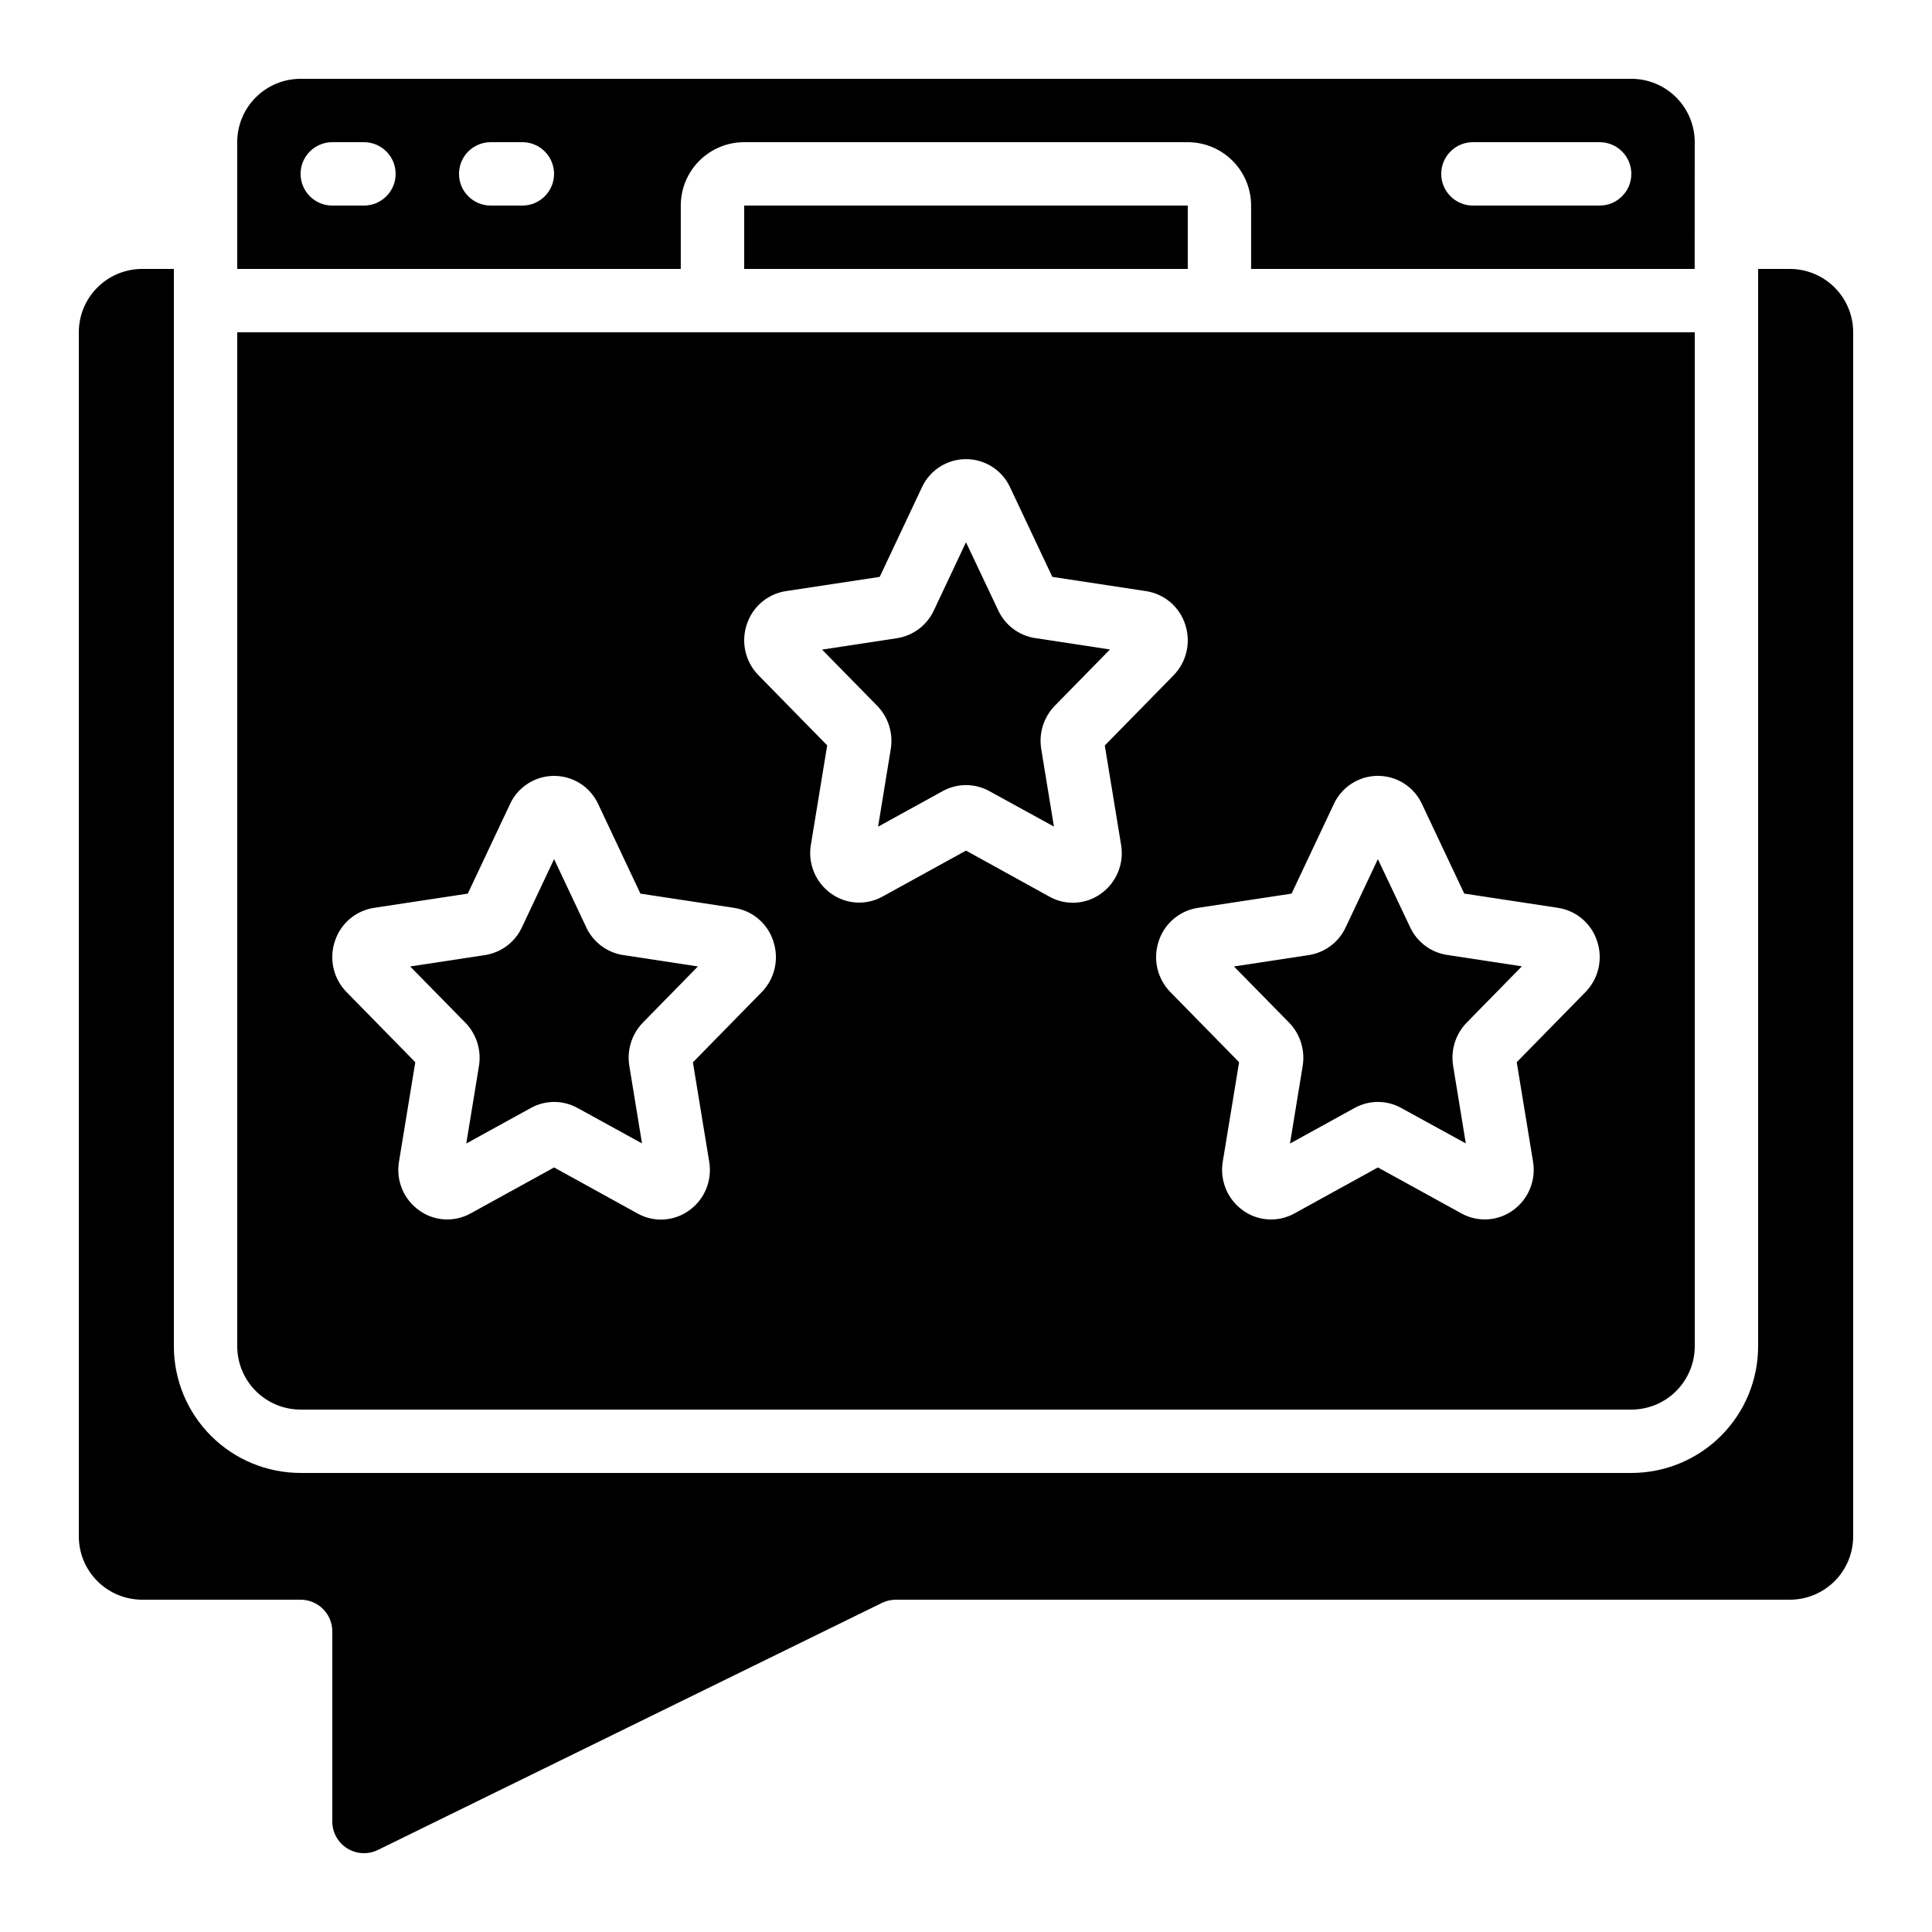
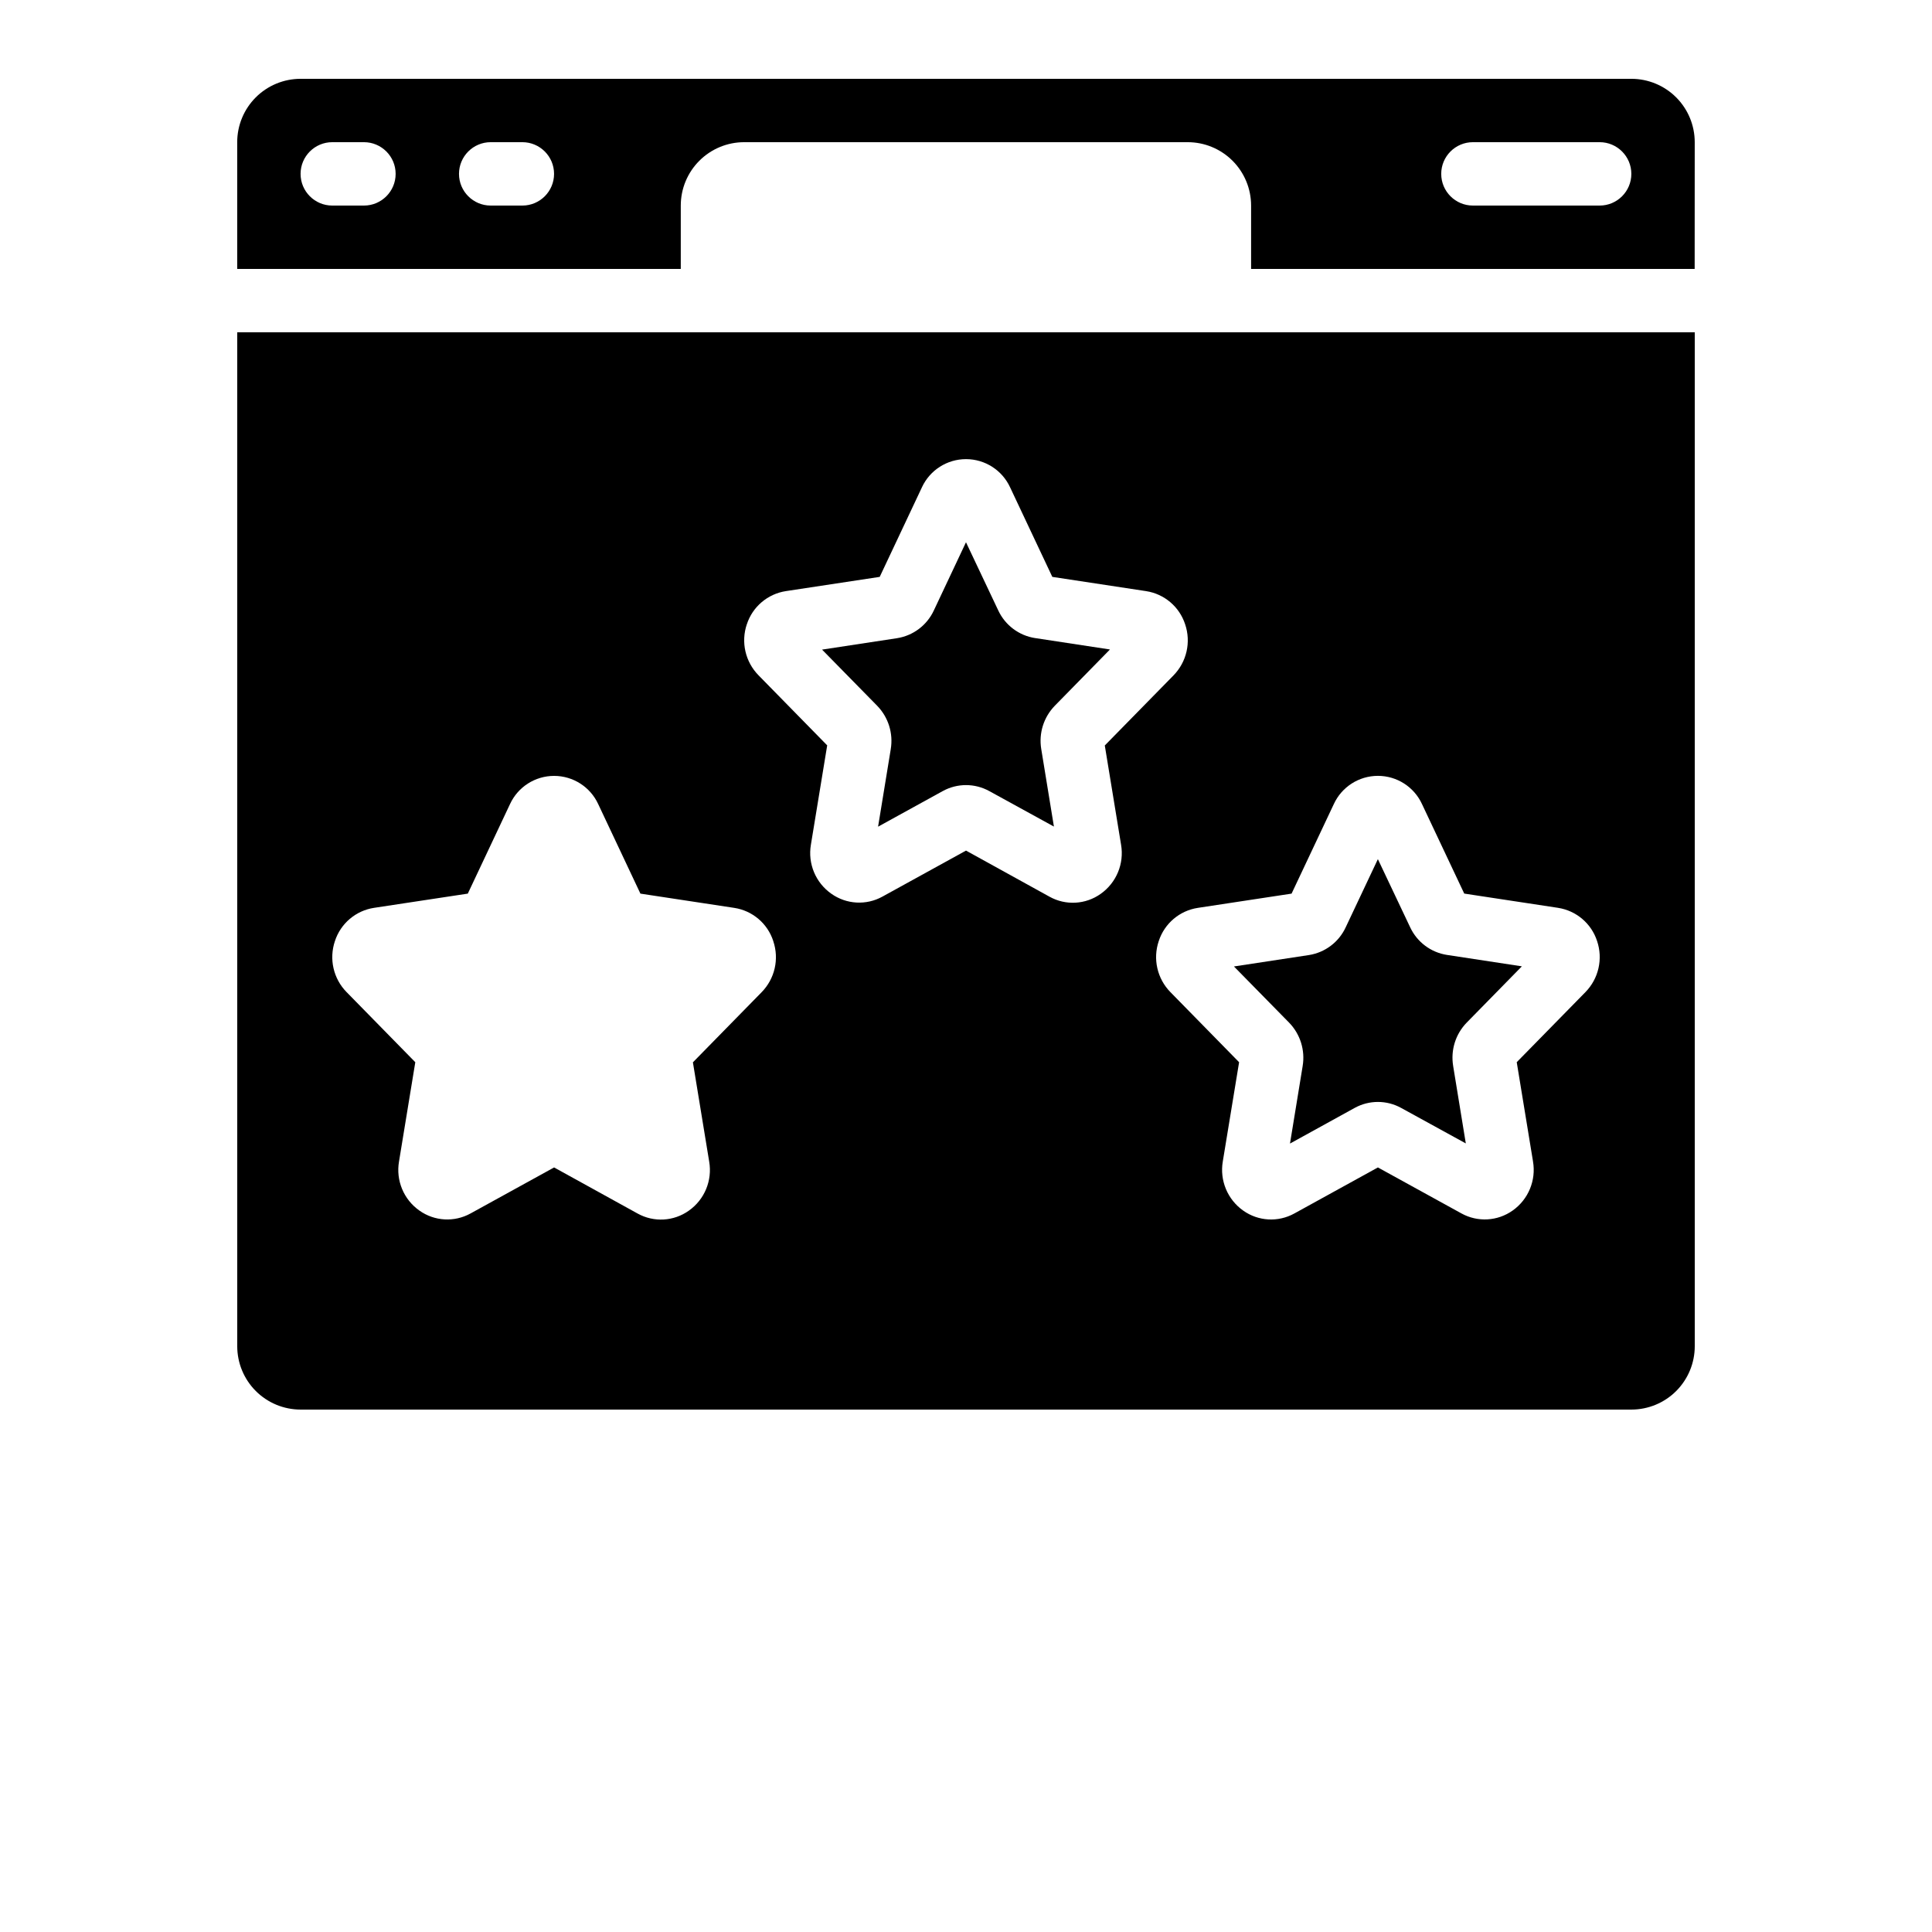
<svg xmlns="http://www.w3.org/2000/svg" fill="#000000" width="800px" height="800px" version="1.1" viewBox="144 144 512 512">
  <g>
-     <path d="m618.32 215.27h-8.398v285.49c0 8.906-3.539 17.449-9.836 23.75-6.301 6.297-14.844 9.836-23.75 9.836h-352.67c-8.906 0-17.449-3.539-23.75-9.836-6.297-6.301-9.836-14.844-9.836-23.75v-285.49h-8.398c-4.453 0-8.723 1.77-11.875 4.918-3.148 3.148-4.918 7.422-4.918 11.875v319.08c0 4.453 1.77 8.727 4.918 11.875 3.152 3.148 7.422 4.918 11.875 4.918h41.984c2.227 0 4.363 0.887 5.938 2.461 1.574 1.574 2.461 3.711 2.461 5.938v50.383-0.004c0 2.91 1.504 5.609 3.977 7.141 2.473 1.531 5.562 1.672 8.164 0.375l133.54-65.453c1.152-0.555 2.414-0.844 3.695-0.84h236.88c4.453 0 8.727-1.77 11.875-4.918 3.148-3.148 4.918-7.422 4.918-11.875v-319.08c0-4.453-1.77-8.727-4.918-11.875-3.148-3.148-7.422-4.918-11.875-4.918z" />
    <path d="m593.12 181.68c0-4.453-1.77-8.723-4.918-11.875-3.148-3.148-7.422-4.918-11.875-4.918h-352.67c-4.453 0-8.723 1.77-11.875 4.918-3.148 3.152-4.918 7.422-4.918 11.875v33.59h117.55v-16.793c0-4.457 1.77-8.727 4.922-11.875 3.148-3.152 7.418-4.922 11.875-4.922h117.55c4.453 0 8.723 1.77 11.875 4.922 3.148 3.148 4.918 7.418 4.918 11.875v16.793h117.55zm-352.67 16.797h-8.395c-4.637 0-8.398-3.762-8.398-8.398s3.762-8.398 8.398-8.398h8.398-0.004c4.641 0 8.398 3.762 8.398 8.398s-3.758 8.398-8.398 8.398zm41.984 0h-8.395c-4.637 0-8.398-3.762-8.398-8.398s3.762-8.398 8.398-8.398h8.398-0.004c4.641 0 8.398 3.762 8.398 8.398s-3.758 8.398-8.398 8.398zm285.49 0h-33.586c-4.637 0-8.398-3.762-8.398-8.398s3.762-8.398 8.398-8.398h33.586c4.641 0 8.398 3.762 8.398 8.398s-3.758 8.398-8.398 8.398z" />
-     <path d="m299.37 389.76-8.531-18.078-8.531 18.086c-1.828 3.918-5.488 6.668-9.758 7.332l-19.852 3.023 14.629 14.902c2.953 3.035 4.289 7.293 3.602 11.473l-3.359 20.547 17.129-9.43h0.004c3.84-2.117 8.492-2.117 12.332 0l17.105 9.402-3.359-20.547c-0.688-4.164 0.637-8.406 3.57-11.445l14.602-14.906-19.832-3.023v0.004c-4.269-0.668-7.926-3.422-9.75-7.34z" />
-     <path d="m341.22 198.48h117.55v16.793h-117.55z" />
    <path d="m206.87 232.06v268.7c0 4.453 1.77 8.723 4.918 11.875 3.152 3.148 7.422 4.918 11.875 4.918h352.67c4.453 0 8.727-1.77 11.875-4.918 3.148-3.152 4.918-7.422 4.918-11.875v-268.7zm279.41 148.76 11.191-23.723c2.098-4.562 6.664-7.488 11.688-7.488 5.027 0 9.59 2.926 11.688 7.488l11.191 23.711 24.855 3.777 0.004 0.004c4.828 0.742 8.832 4.144 10.344 8.793 1.605 4.734 0.41 9.973-3.09 13.543l-18.203 18.566 4.316 26.316h-0.004c0.859 5.008-1.238 10.062-5.391 12.996-4 2.844-9.281 3.141-13.574 0.766l-22.137-12.184-22.133 12.191c-4.297 2.383-9.578 2.086-13.578-0.766-4.148-2.934-6.246-7.988-5.398-12.996l4.324-26.316-18.203-18.574c-3.504-3.566-4.695-8.801-3.09-13.535 1.512-4.652 5.516-8.051 10.352-8.793zm-144.36-71.371v-0.004c1.512-4.656 5.523-8.059 10.363-8.797l24.848-3.769 11.184-23.723h-0.004c2.106-4.559 6.668-7.481 11.691-7.481 5.019 0 9.582 2.922 11.688 7.481l11.184 23.723 24.855 3.777c4.832 0.742 8.832 4.144 10.344 8.789 1.605 4.738 0.41 9.973-3.09 13.547l-18.203 18.566 4.316 26.316v-0.004c0.855 5.012-1.242 10.066-5.391 13-4 2.856-9.285 3.156-13.578 0.762l-22.125-12.215-22.145 12.191c-4.289 2.375-9.562 2.078-13.559-0.766-4.16-2.926-6.262-7.984-5.402-12.996l4.316-26.316-18.203-18.574c-3.504-3.566-4.699-8.801-3.09-13.535zm7.004 83.969v-0.004c1.609 4.738 0.41 9.98-3.102 13.547l-18.195 18.566 4.316 26.316v-0.004c0.863 5.012-1.238 10.074-5.398 13-3.996 2.848-9.277 3.144-13.57 0.762l-22.133-12.215-22.141 12.191c-4.293 2.375-9.566 2.078-13.562-0.766-4.16-2.926-6.262-7.984-5.398-12.996l4.316-26.316-18.203-18.574h-0.004c-3.504-3.566-4.699-8.801-3.09-13.535 1.512-4.656 5.523-8.062 10.363-8.801l24.848-3.769 11.184-23.723c2.102-4.559 6.664-7.477 11.688-7.477 5.023 0 9.586 2.918 11.688 7.477l11.184 23.723 24.855 3.777c4.84 0.734 8.844 4.137 10.355 8.793z" />
    <path d="m380.06 342.53-3.359 20.547 17.129-9.43h0.004c3.84-2.117 8.496-2.117 12.336 0l17.129 9.402-3.359-20.555c-0.691-4.172 0.645-8.426 3.594-11.461l14.617-14.914-19.84-3.023v0.004c-4.277-0.664-7.941-3.418-9.766-7.34l-8.547-18.055-8.531 18.094v0.004c-1.828 3.914-5.488 6.664-9.758 7.328l-19.852 3.023 14.629 14.906c2.941 3.039 4.269 7.293 3.574 11.469z" />
    <path d="m489.22 426.5-3.359 20.555 17.129-9.438c3.84-2.121 8.5-2.121 12.336 0l17.129 9.402-3.359-20.555h0.004c-0.691-4.176 0.641-8.43 3.594-11.461l14.617-14.914-19.84-3.023c-4.277-0.66-7.941-3.414-9.766-7.336l-8.551-18.047-8.539 18.086c-1.82 3.914-5.473 6.664-9.738 7.332l-19.867 3.023 14.633 14.902c2.945 3.039 4.273 7.297 3.578 11.473z" />
  </g>
</svg>